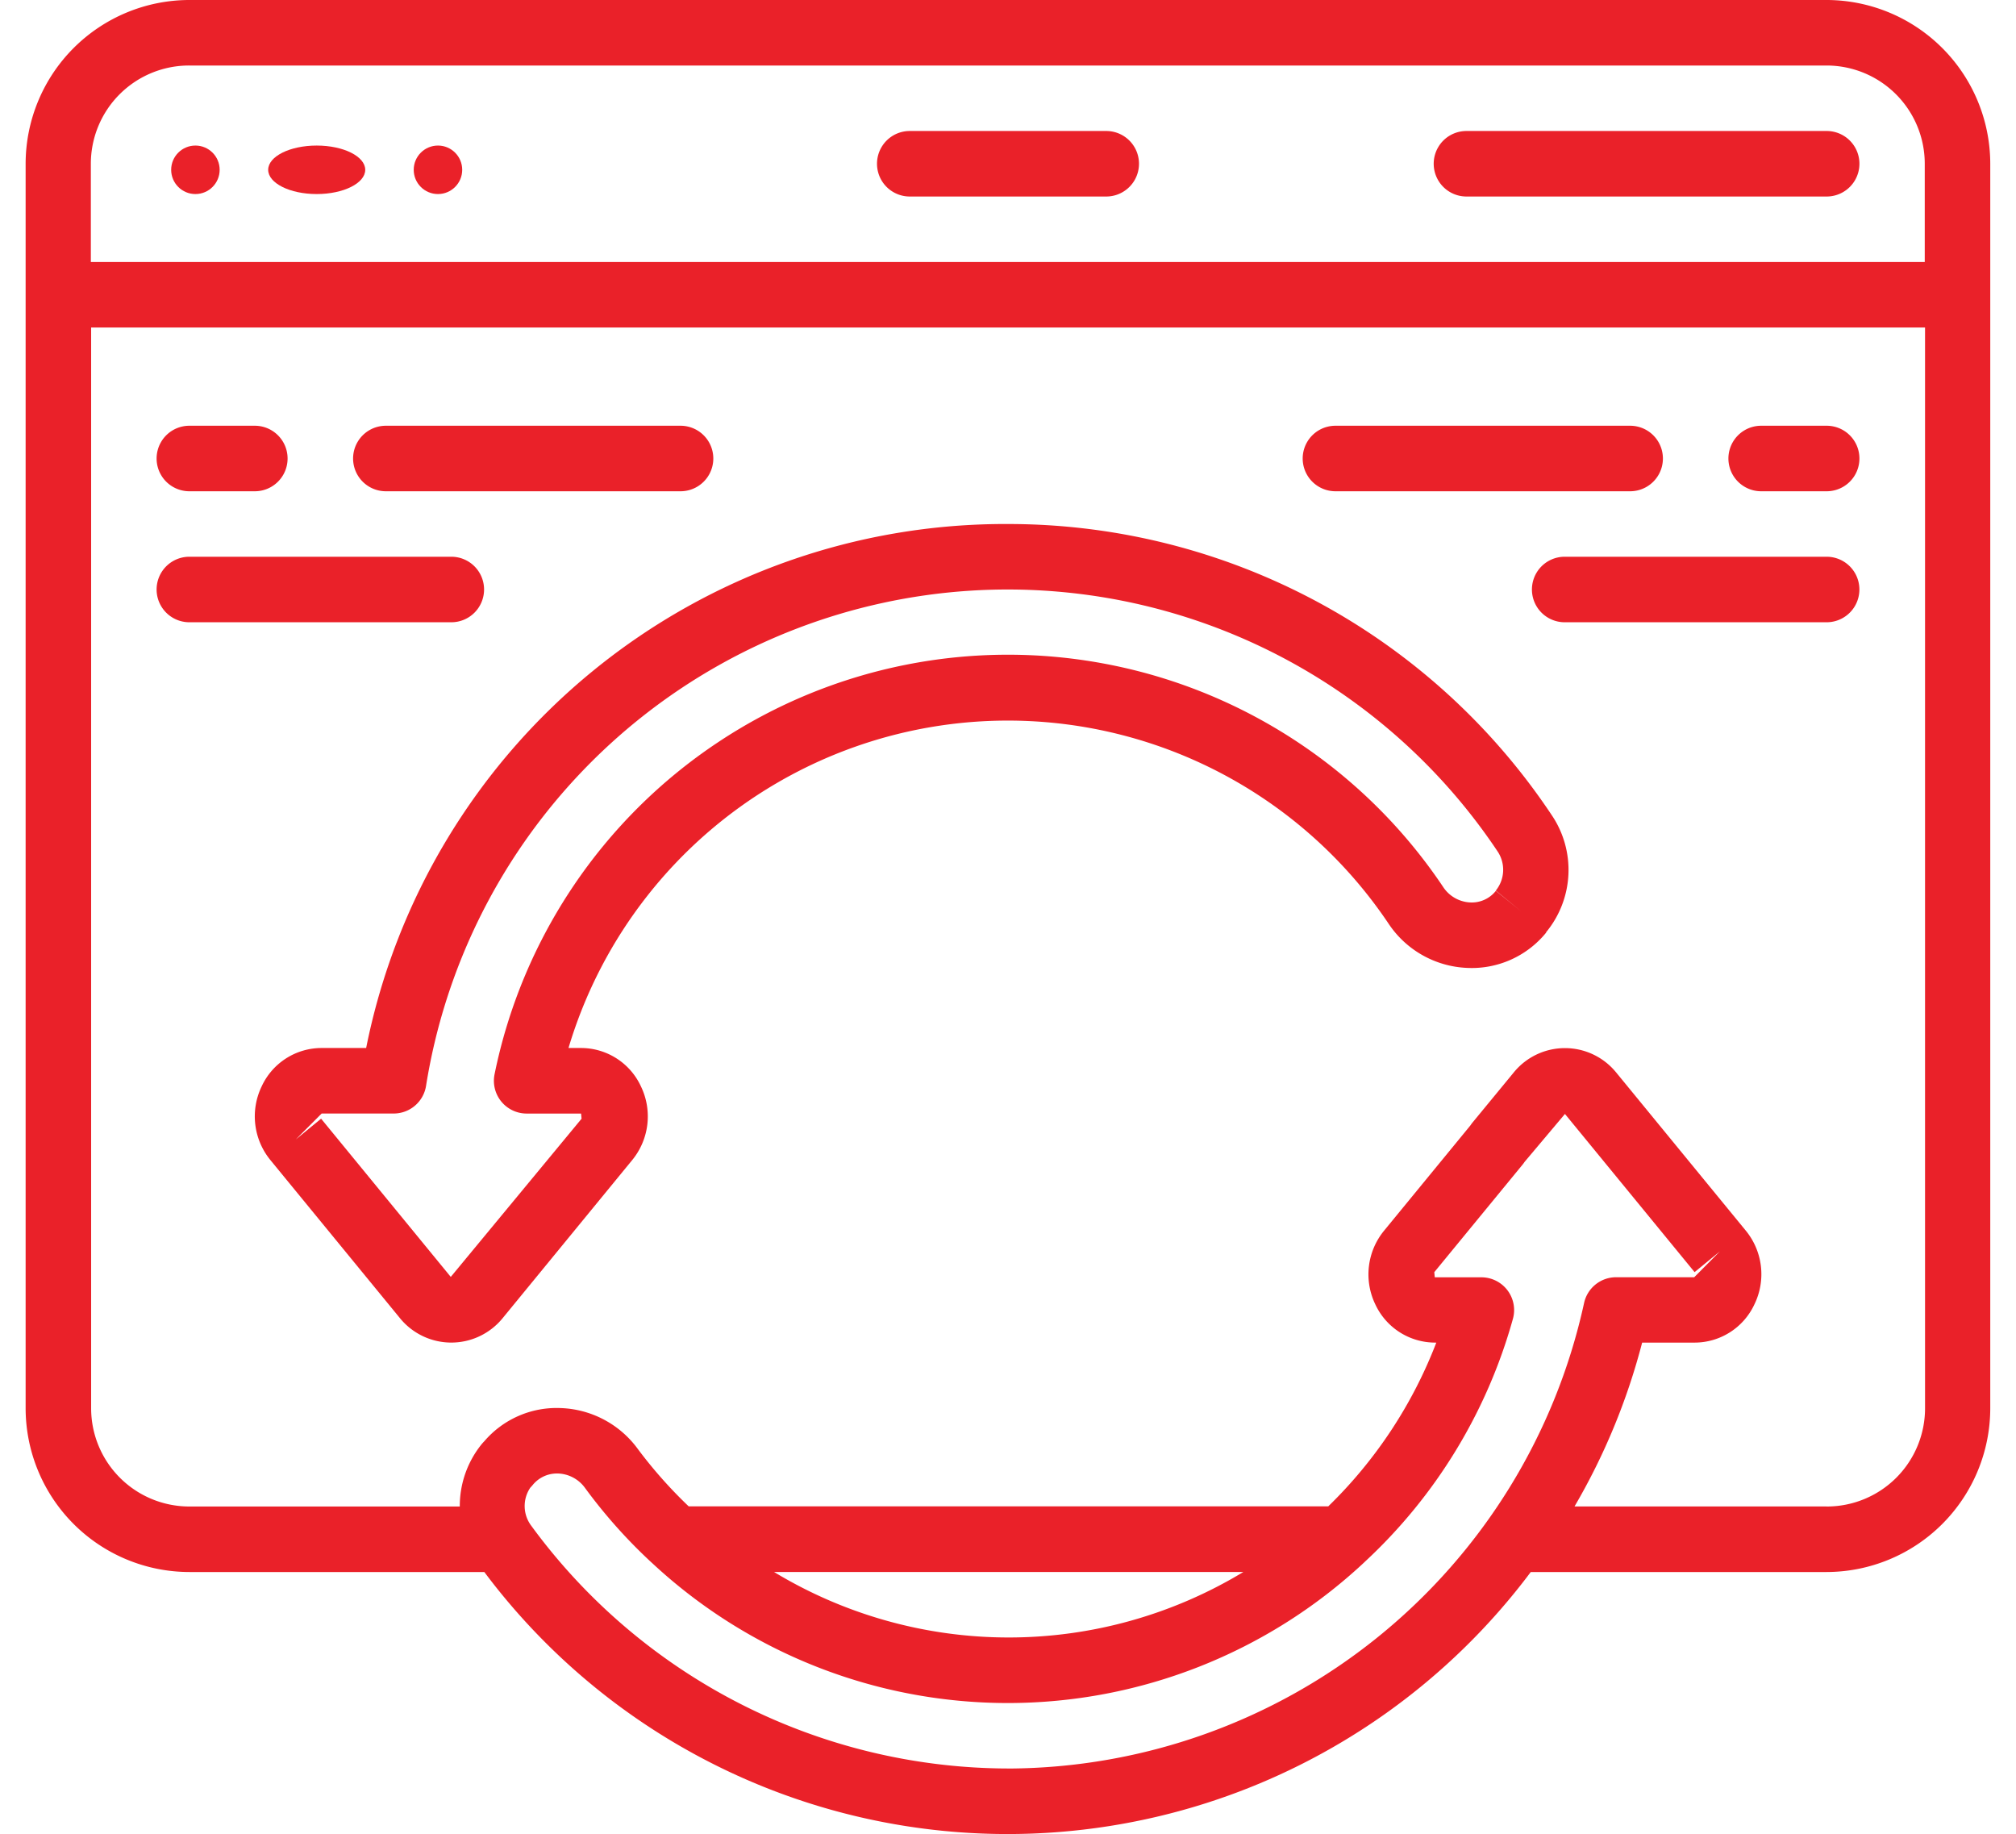
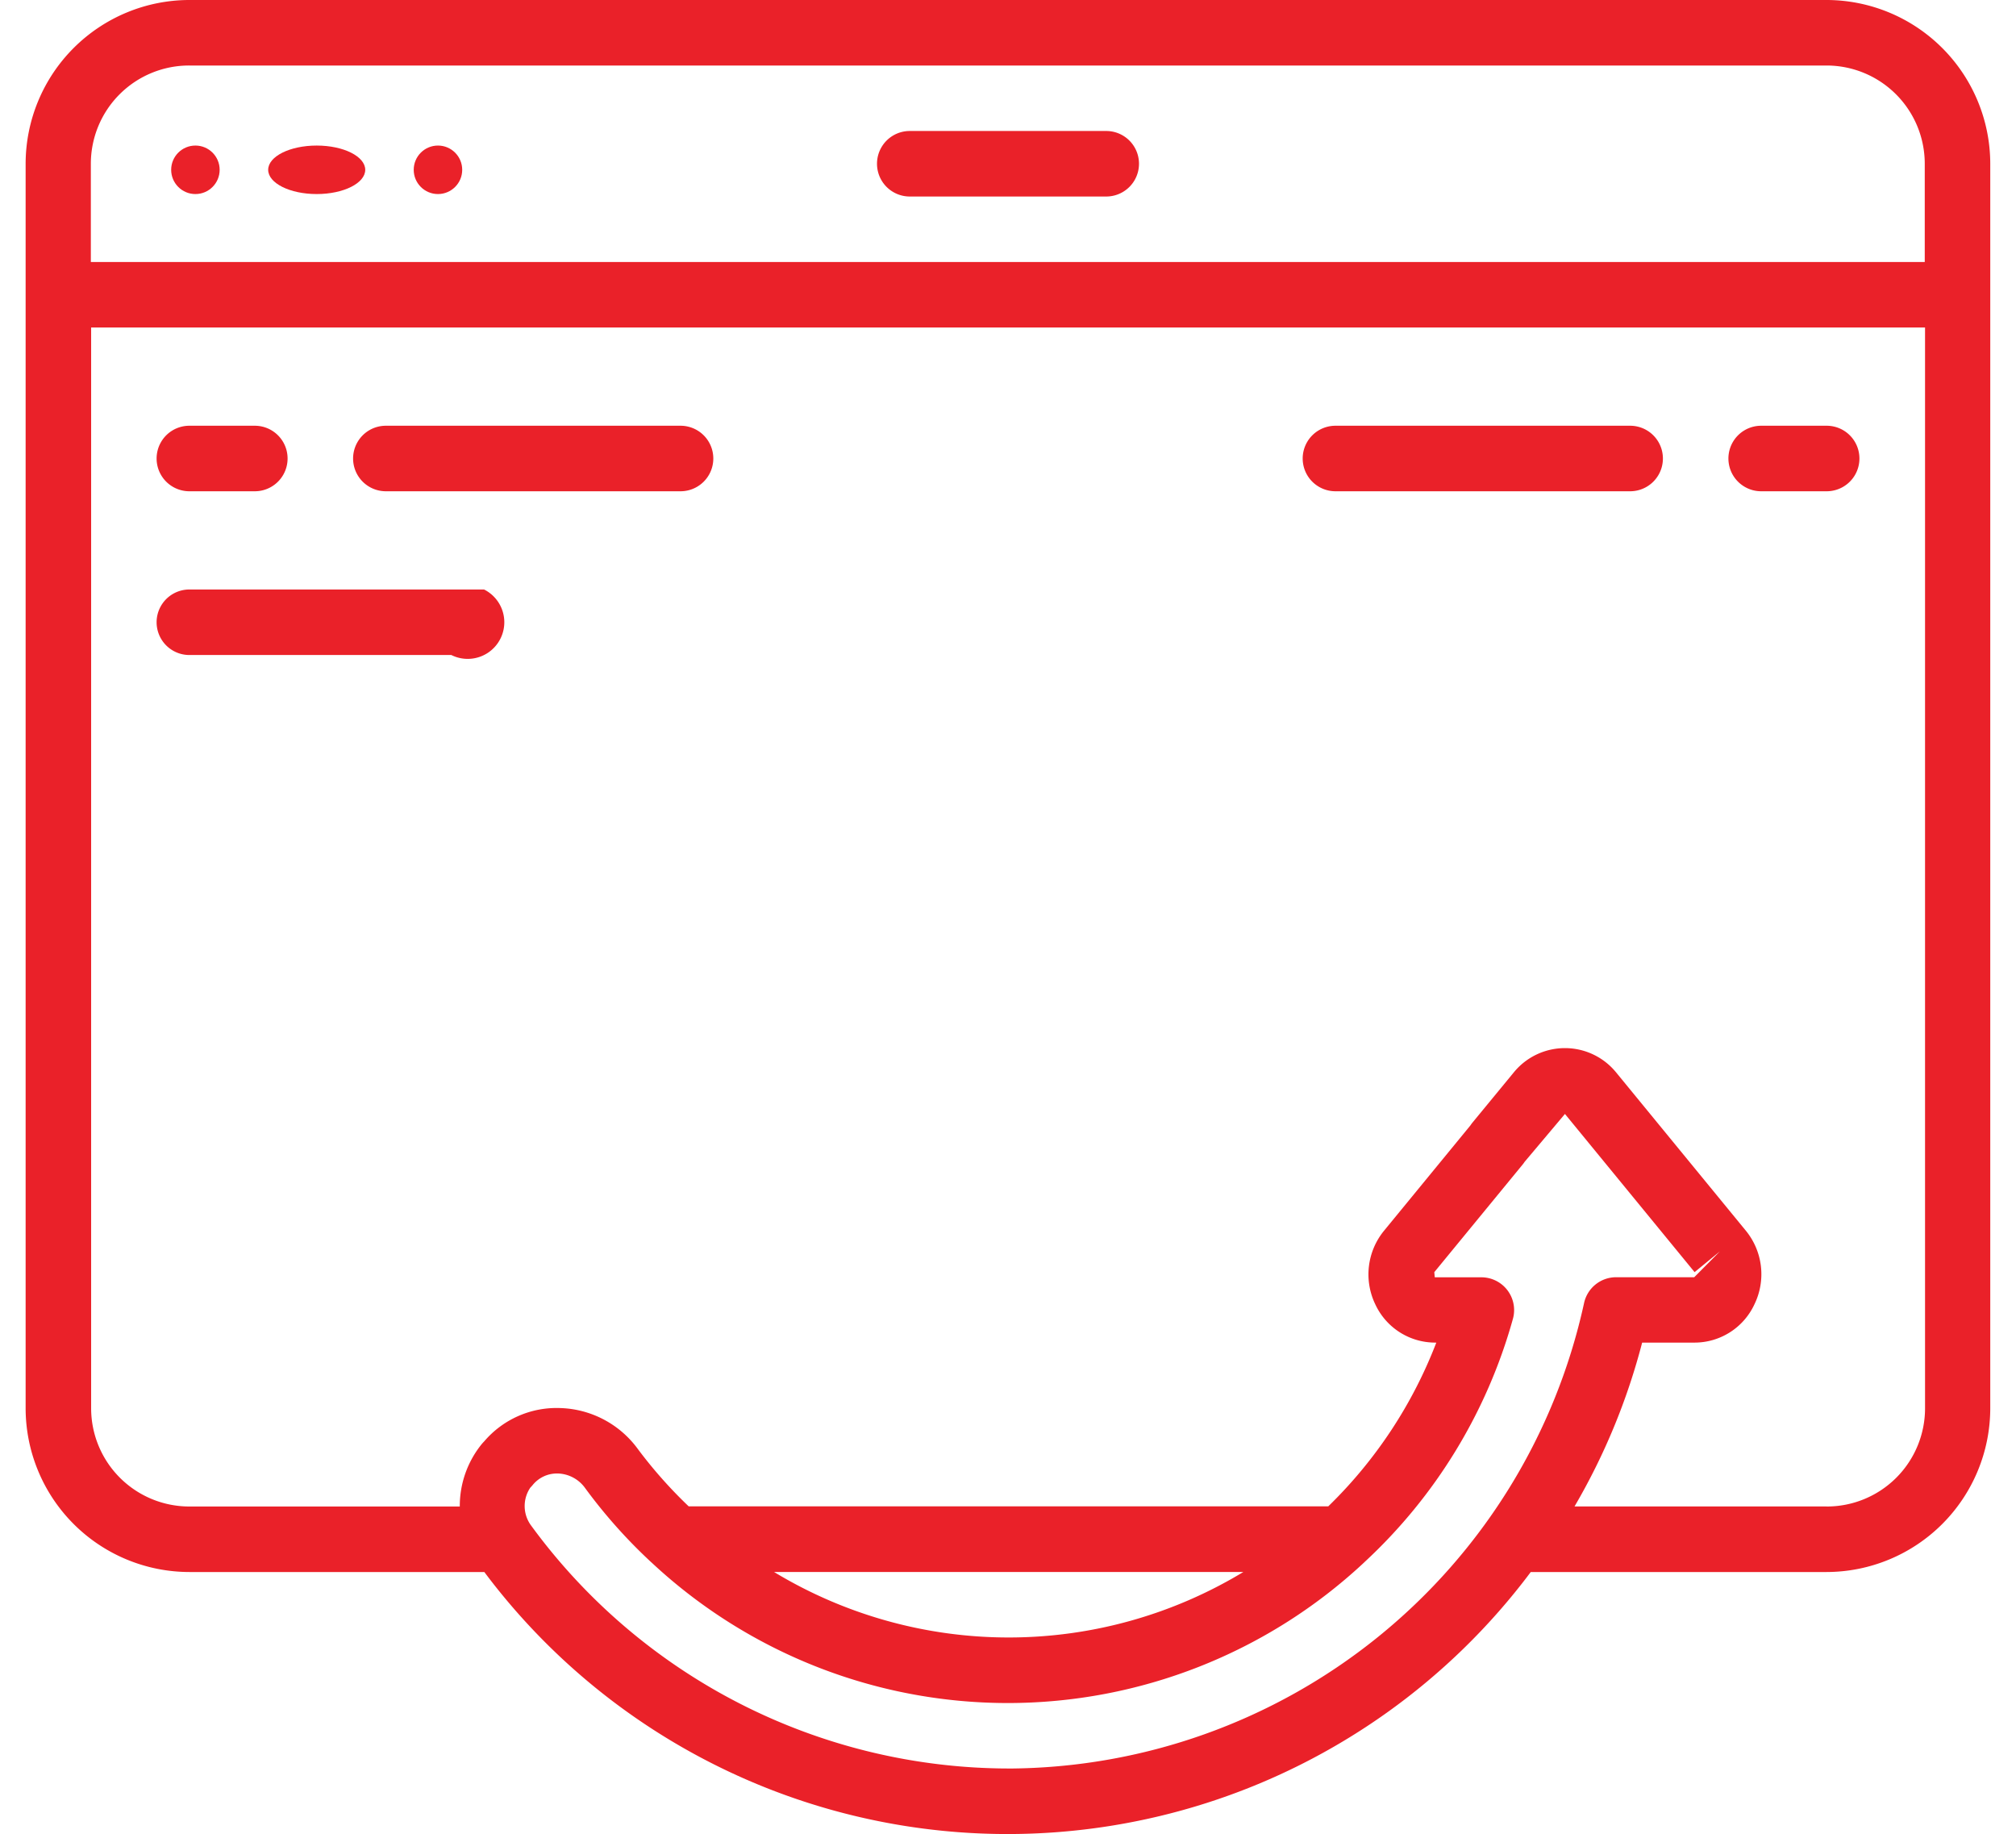
<svg xmlns="http://www.w3.org/2000/svg" id="_055---Refresh-Page" data-name="055---Refresh-Page" width="50.567" height="45.996" viewBox="0 0 53.567 49.996">
  <path id="Shape" d="M26.893,5.786h5.357a.893.893,0,1,0,0-1.786H26.893a.893.893,0,0,0,0,1.786Z" transform="translate(-2.788 -0.429)" fill="#ea2129" />
-   <path id="Shape-2" data-name="Shape" d="M43.893,5.786h9.821a.893.893,0,1,0,0-1.786H43.893a.893.893,0,1,0,0,1.786Z" transform="translate(-4.61 -0.429)" fill="#ea2129" />
  <path id="Shape-3" data-name="Shape" d="M49.1,0H4.464A4.469,4.469,0,0,0,0,4.464V38.39a4.469,4.469,0,0,0,4.464,4.464h8.042a17.816,17.816,0,0,0,28.53,0H49.1a4.469,4.469,0,0,0,4.464-4.464V4.464A4.469,4.469,0,0,0,49.1,0ZM4.464,1.786H49.1a2.678,2.678,0,0,1,2.678,2.678V7.142h-50V4.464A2.678,2.678,0,0,1,4.464,1.786ZM26.783,48.21a16.15,16.15,0,0,1-13-6.621.893.893,0,0,1-.024-1.034c.021-.021.042-.045.061-.067a.851.851,0,0,1,.671-.32h.023a.951.951,0,0,1,.742.4,14.2,14.2,0,0,0,1.8,2.019l.016.014a14.23,14.23,0,0,0,19.408.005c.011-.01.021-.02.031-.03a14.224,14.224,0,0,0,4.039-6.625.893.893,0,0,0-.861-1.131h-1.27l-.013-.14,2.411-2.937a.728.728,0,0,0,.051-.07l1.1-1.306,3.535,4.312.69-.566-.7.705H43.361a.893.893,0,0,0-.872.706,16.132,16.132,0,0,1-15.7,12.687Zm-6.378-5.357H33.2A12.354,12.354,0,0,1,20.405,42.853Zm28.7-1.786H42.229A17.587,17.587,0,0,0,44.073,36.6H45.5a1.8,1.8,0,0,0,1.635-1.045,1.875,1.875,0,0,0-.239-2.011l-3.535-4.312a1.8,1.8,0,0,0-2.786,0L39.449,30.6c-.021.026-.04.052-.058.079L37.036,33.55a1.879,1.879,0,0,0-.237,2.01A1.8,1.8,0,0,0,38.425,36.6h.036a12.46,12.46,0,0,1-2.946,4.464H18.078A12.475,12.475,0,0,1,16.7,39.512a2.72,2.72,0,0,0-2.133-1.128,2.594,2.594,0,0,0-2.063.907c-.021.021-.042.044-.061.066a2.678,2.678,0,0,0-.606,1.711H4.464A2.678,2.678,0,0,1,1.786,38.39V8.928h50V38.39A2.678,2.678,0,0,1,49.1,41.068Z" fill="#ea2129" />
  <ellipse id="Oval" cx="0.661" cy="0.661" rx="0.661" ry="0.661" transform="translate(3.968 3.968)" fill="#ea2129" />
  <ellipse id="Oval-2" data-name="Oval" cx="1.323" cy="0.661" rx="1.323" ry="0.661" transform="translate(6.613 3.968)" fill="#ea2129" />
  <ellipse id="Oval-3" data-name="Oval" cx="0.661" cy="0.661" rx="0.661" ry="0.661" transform="translate(10.581 3.968)" fill="#ea2129" />
-   <path id="Shape-4" data-name="Shape" d="M27.534,16a17.761,17.761,0,0,0-17.5,14.284H8.821a1.8,1.8,0,0,0-1.635,1.045,1.881,1.881,0,0,0,.239,2.012l3.535,4.313a1.805,1.805,0,0,0,2.791,0l3.537-4.315a1.879,1.879,0,0,0,.237-2.01,1.8,1.8,0,0,0-1.635-1.045h-.339a12.5,12.5,0,0,1,22.356-3.393A2.706,2.706,0,0,0,40.043,28.1a2.611,2.611,0,0,0,2.163-.962l0-.005,0-.006a2.667,2.667,0,0,0,.154-3.188A17.8,17.8,0,0,0,27.534,16Zm13.3,10a.836.836,0,0,1-.7.316.935.935,0,0,1-.737-.423A14.284,14.284,0,0,0,13.535,31a.893.893,0,0,0,.875,1.071h1.484l.013.141-3.566,4.312L8.806,32.211l-.69.566.705-.707h1.964a.893.893,0,0,0,.882-.753,16.06,16.06,0,0,1,29.216-6.39.9.9,0,0,1-.05,1.065l.691.566Z" transform="translate(-0.75 -1.715)" fill="#ea2129" />
  <path id="Shape-5" data-name="Shape" d="M4.893,14.786H6.678a.893.893,0,1,0,0-1.786H4.893a.893.893,0,1,0,0,1.786Z" transform="translate(-0.429 -1.394)" fill="#ea2129" />
  <path id="Shape-6" data-name="Shape" d="M10.893,14.786h8.035a.893.893,0,0,0,0-1.786H10.893a.893.893,0,1,0,0,1.786Z" transform="translate(-1.072 -1.394)" fill="#ea2129" />
-   <path id="Shape-7" data-name="Shape" d="M12.928,17.893A.893.893,0,0,0,12.035,17H4.893a.893.893,0,1,0,0,1.786h7.142A.893.893,0,0,0,12.928,17.893Z" transform="translate(-0.429 -1.823)" fill="#ea2129" />
+   <path id="Shape-7" data-name="Shape" d="M12.928,17.893H4.893a.893.893,0,1,0,0,1.786h7.142A.893.893,0,0,0,12.928,17.893Z" transform="translate(-0.429 -1.823)" fill="#ea2129" />
  <path id="Shape-8" data-name="Shape" d="M54.678,13H52.893a.893.893,0,1,0,0,1.786h1.786a.893.893,0,0,0,0-1.786Z" transform="translate(-5.575 -1.394)" fill="#ea2129" />
  <path id="Shape-9" data-name="Shape" d="M39.893,14.786h8.035a.893.893,0,0,0,0-1.786H39.893a.893.893,0,1,0,0,1.786Z" transform="translate(-4.182 -1.394)" fill="#ea2129" />
-   <path id="Shape-10" data-name="Shape" d="M54.035,17H46.893a.893.893,0,1,0,0,1.786h7.142a.893.893,0,1,0,0-1.786Z" transform="translate(-4.932 -1.823)" fill="#ea2129" />
</svg>